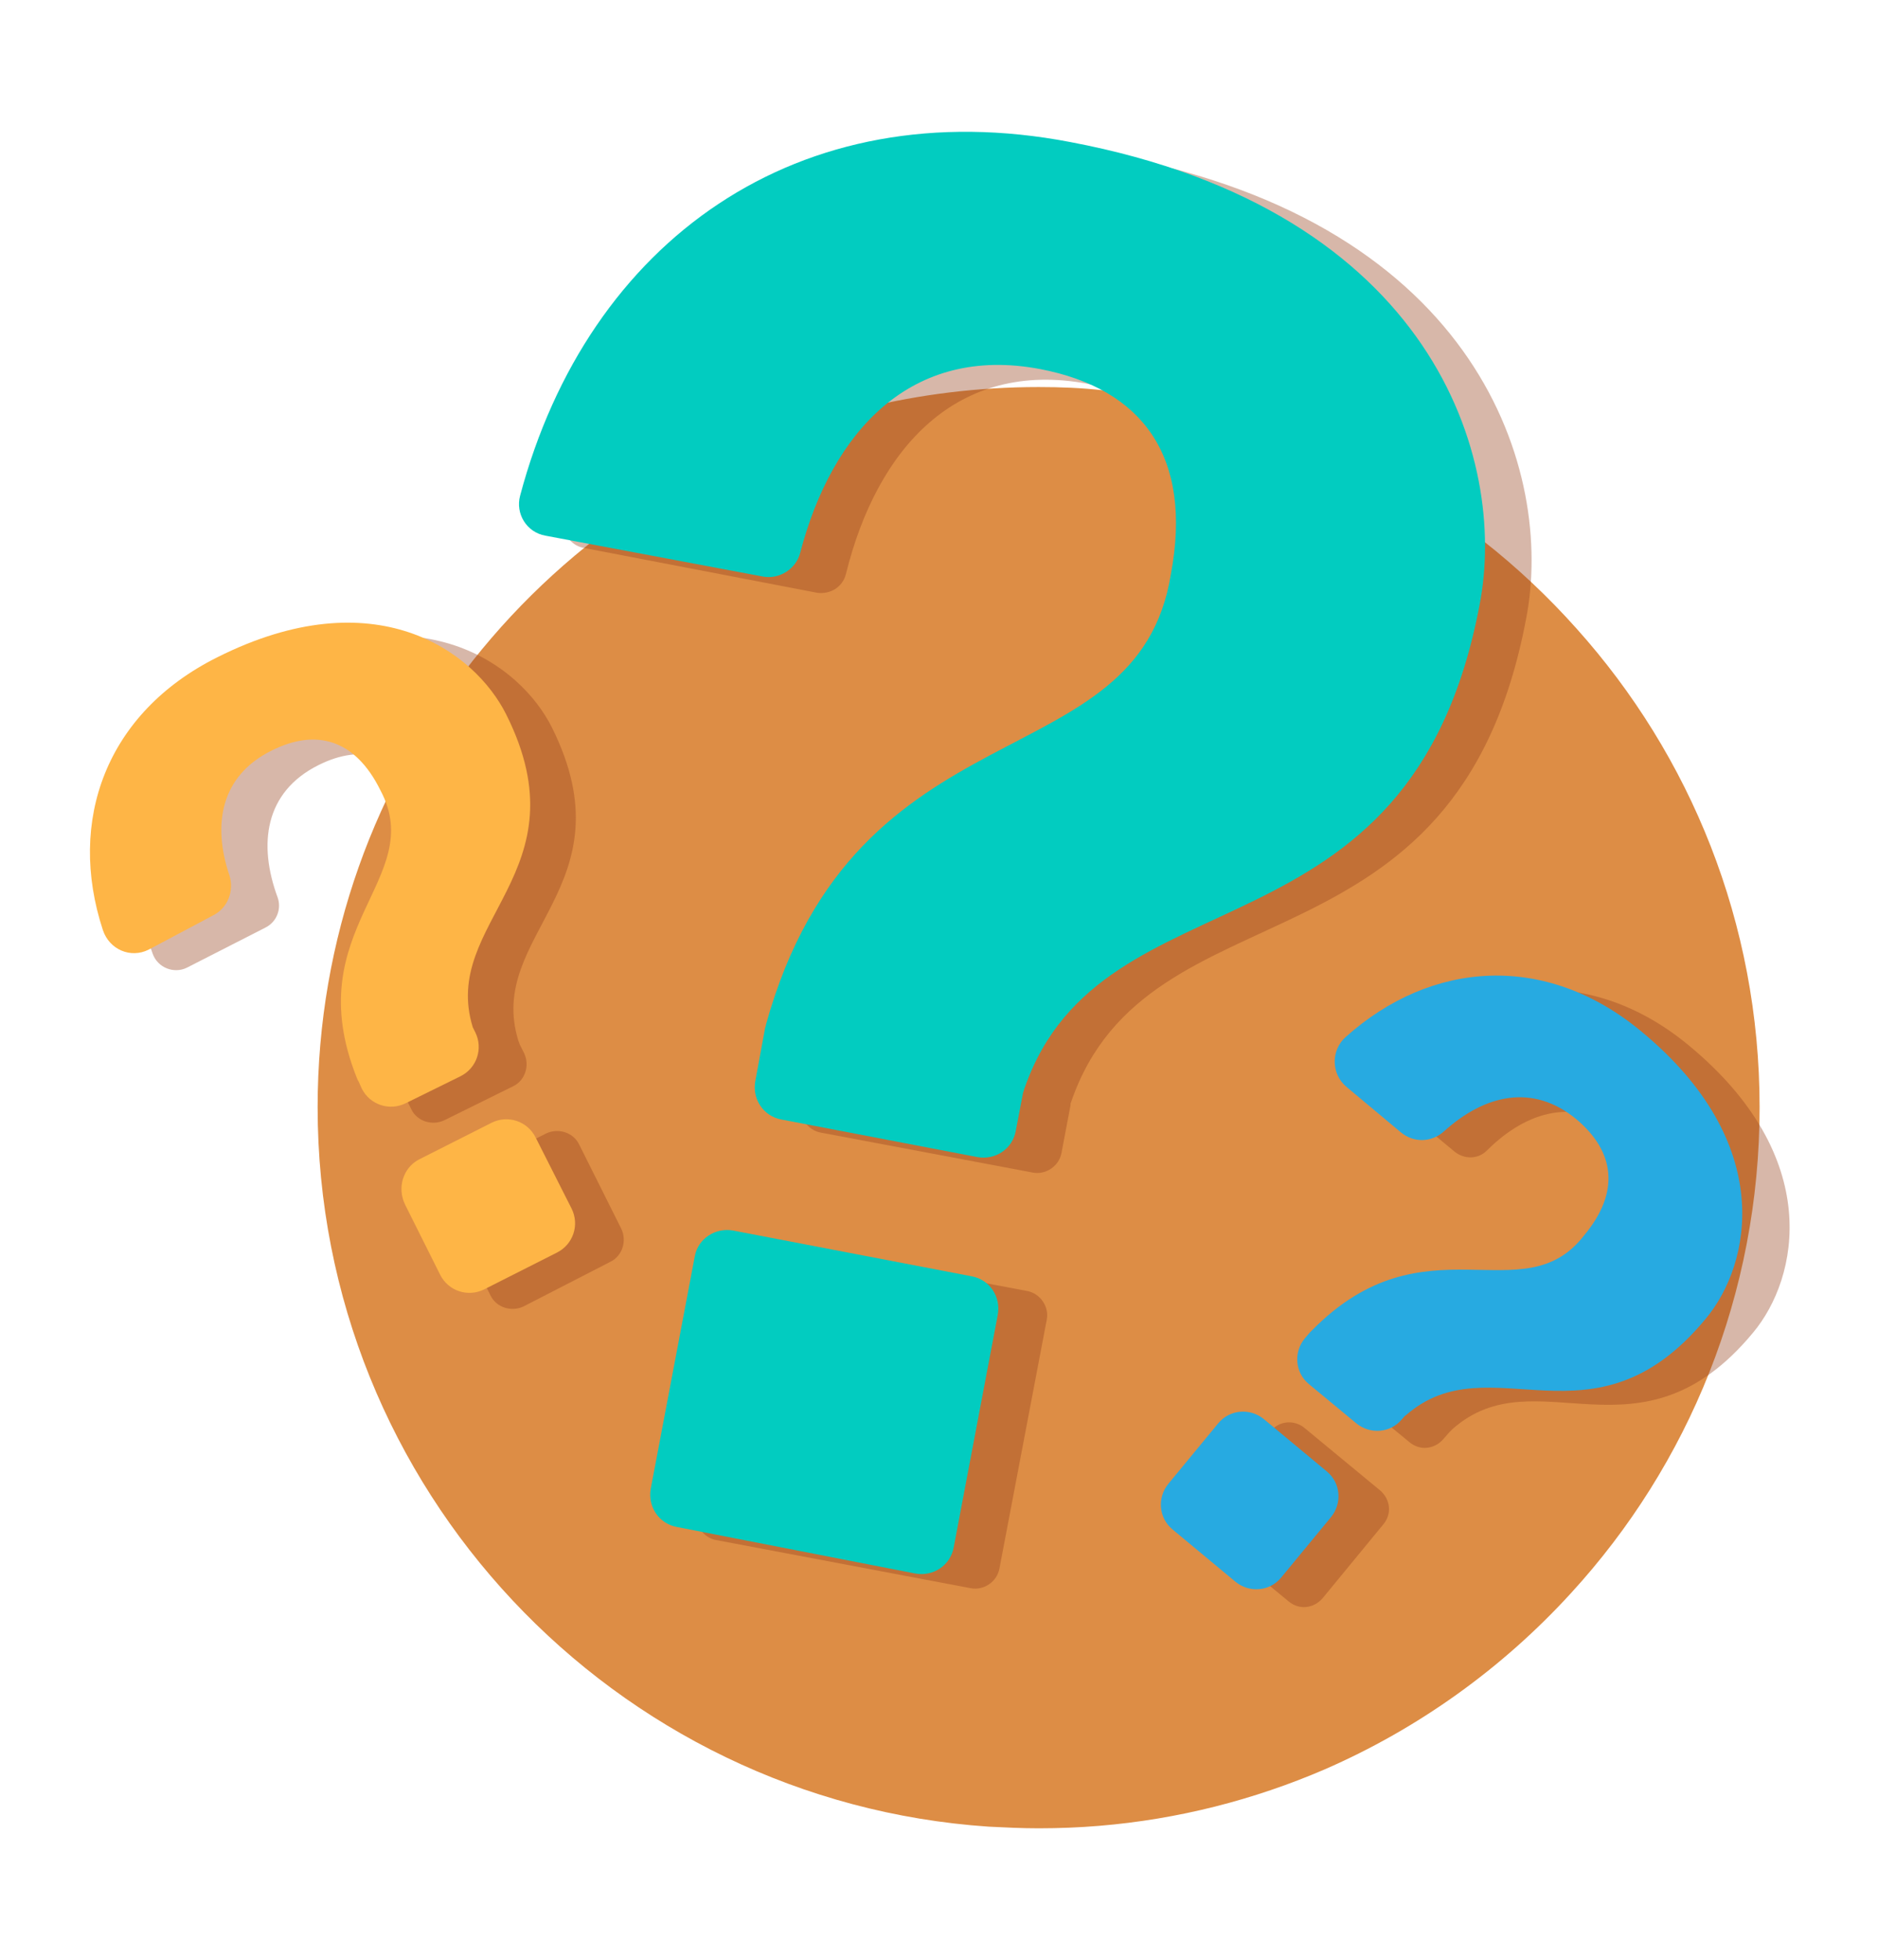
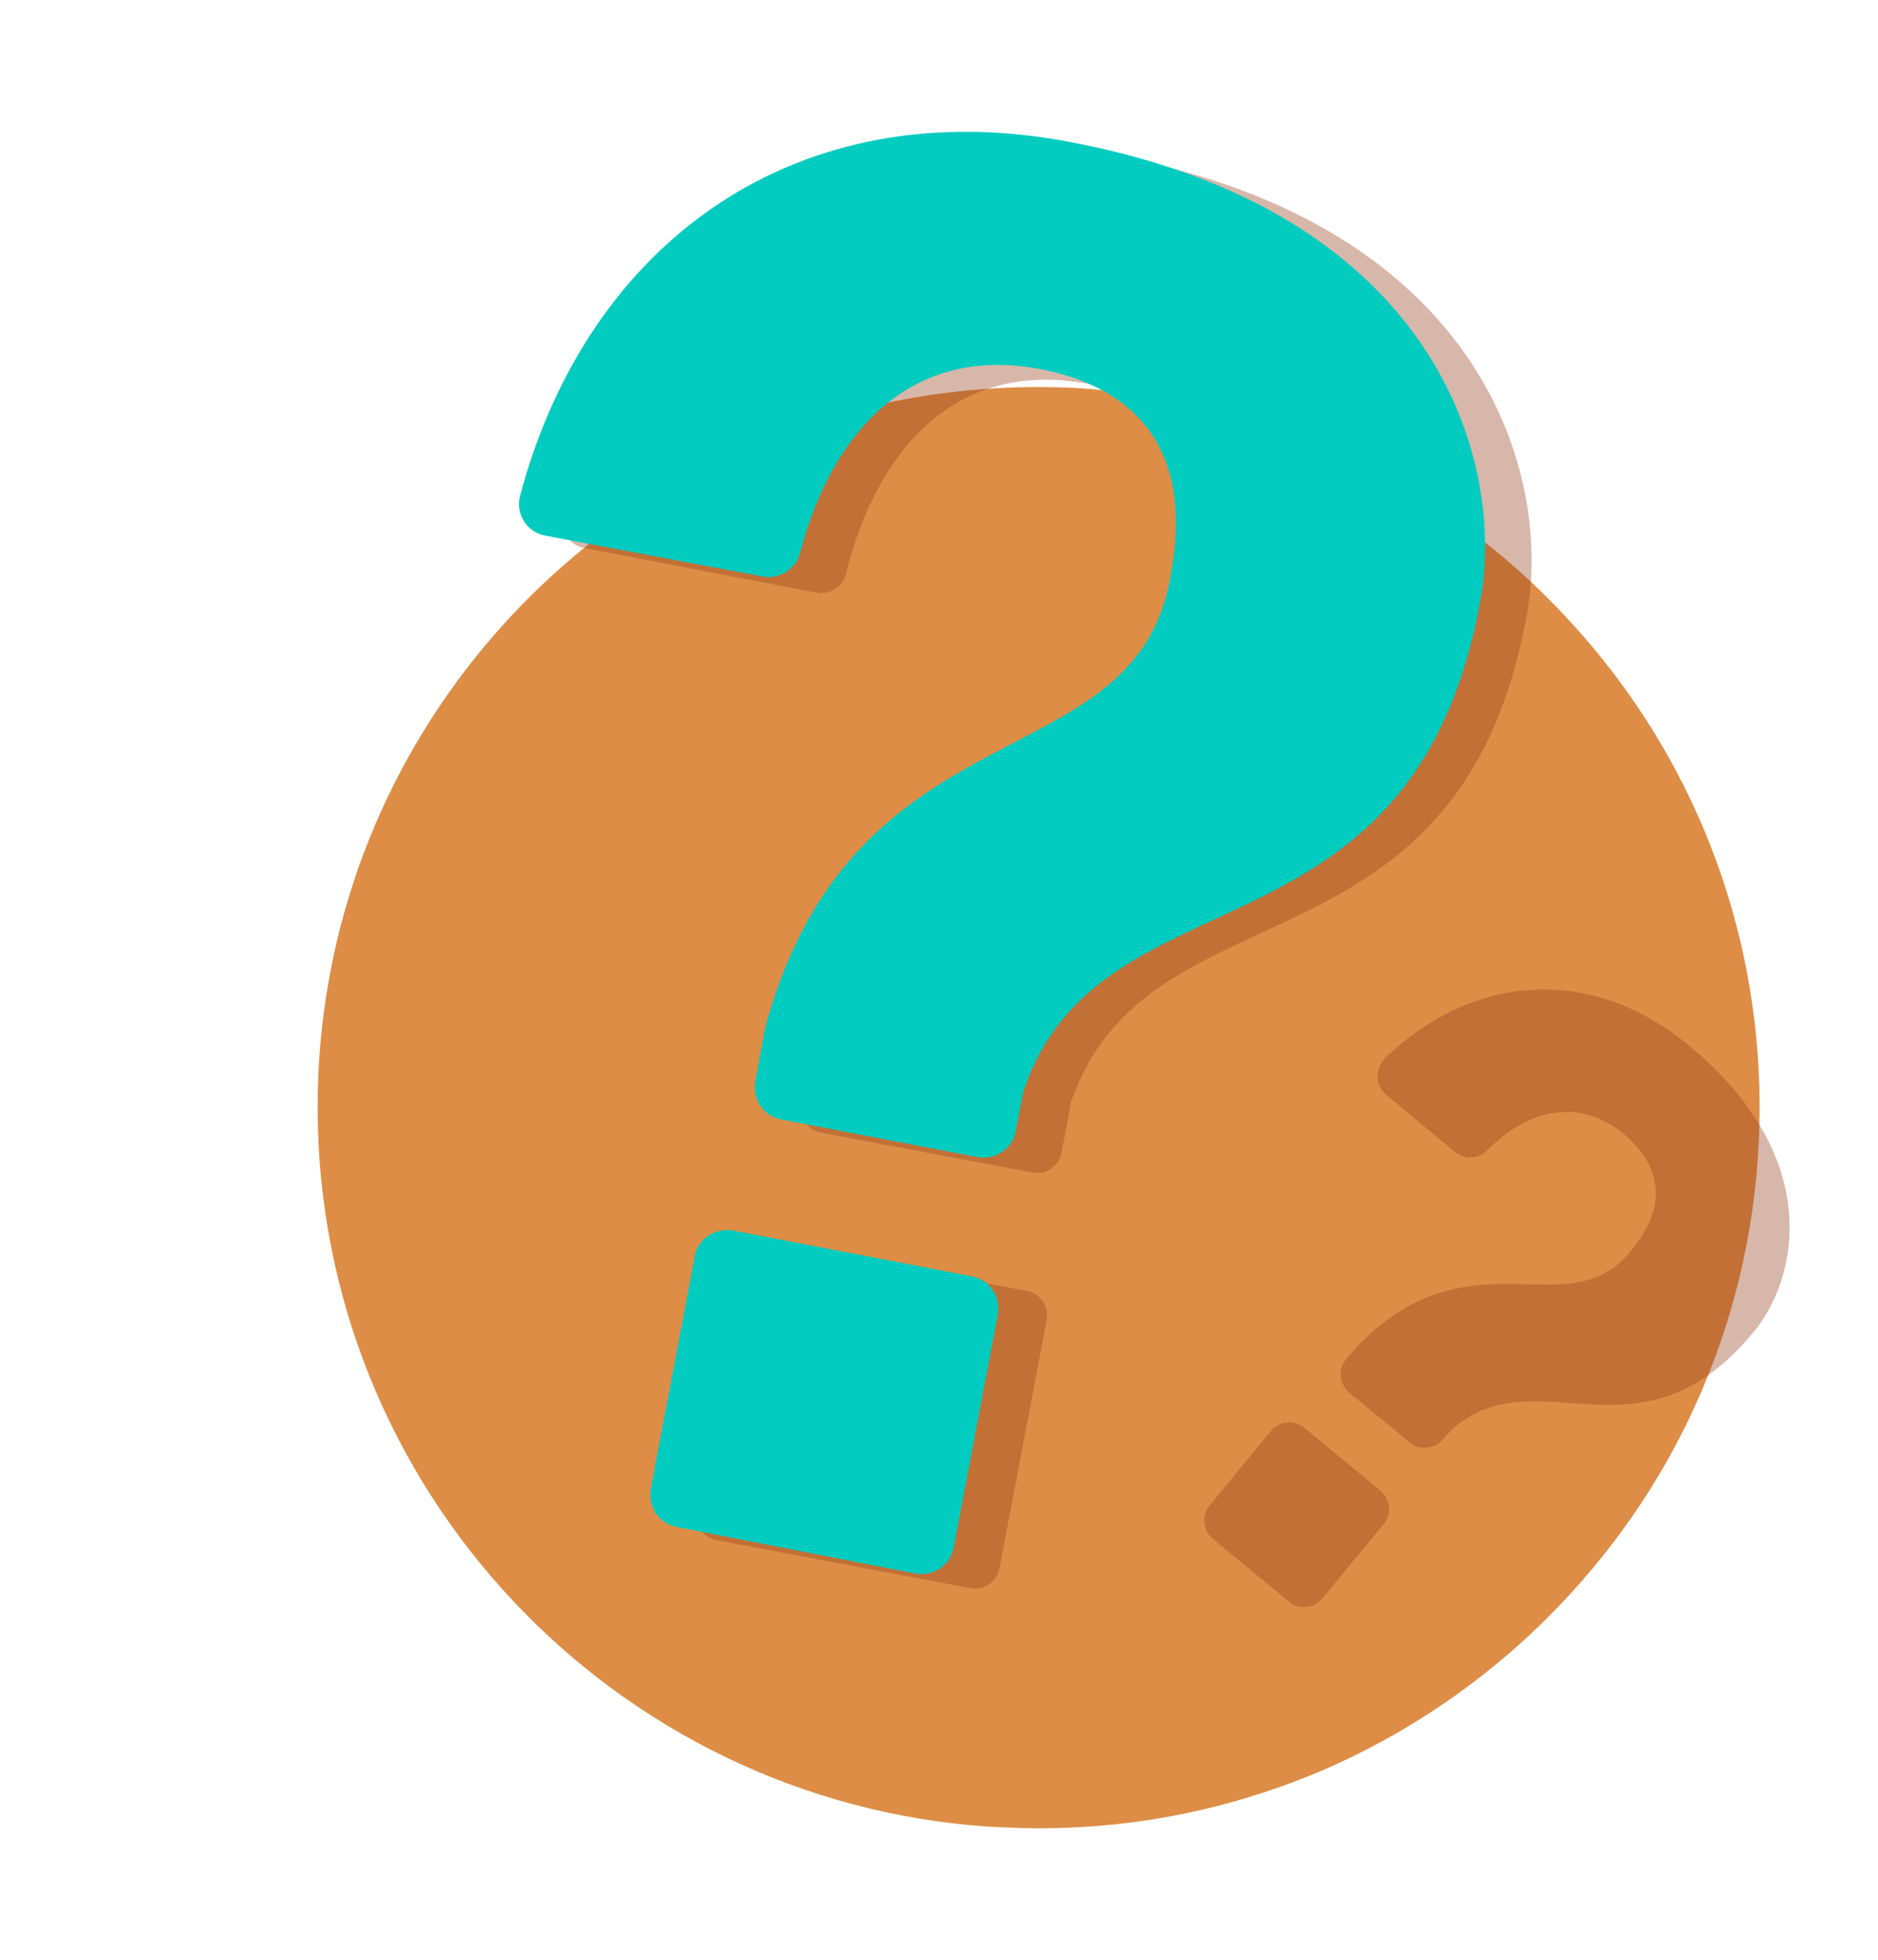
<svg xmlns="http://www.w3.org/2000/svg" version="1.1" id="Layer_1" x="0px" y="0px" viewBox="0 0 230 240" style="enable-background:new 0 0 230 240;" xml:space="preserve">
  <style type="text/css">
	.st0{fill:#DD8D45;}
	.st1{opacity:0.5;clip-path:url(#SVGID_00000130632812113182071830000014935278391308800156_);}
	.st2{opacity:0.8;fill:#97421D;}
	.st3{fill:#97421D;}
	.st4{clip-path:url(#SVGID_00000130632812113182071830000014935278391308800156_);}
	.st5{fill:#284C7A;}
	.st6{fill:#ADCFD8;}
	.st7{fill:#55769F;}
	.st8{fill:#E6E7E8;}
	.st9{fill:#06BFAD;}
	.st10{fill:#02CCC0;}
	.st11{fill:#FEB546;}
	.st12{opacity:0.84;fill:#FFFFFF;}
	.st13{fill:#EA9E39;}
	.st14{fill:#27AAE1;}
	.st15{fill:#DAEEF7;}
	.st16{opacity:0.5;fill:#55769F;}
	.st17{fill:#F4A640;}
	.st18{fill:#606060;}
	.st19{opacity:0.35;fill:#97421D;}
	.st20{opacity:0.9;}
	.st21{opacity:0.38;}
	.st22{opacity:0.5;clip-path:url(#SVGID_00000042732919950695444850000001295071171041823932_);fill:#97421D;}
	.st23{clip-path:url(#SVGID_00000042732919950695444850000001295071171041823932_);}
	.st24{clip-path:url(#SVGID_00000002376035211577043010000002360394942483604129_);}
	.st25{fill:#FFFFFF;}
	.st26{opacity:0.7;}
	.st27{opacity:0.26;fill:url(#SVGID_00000091732571361548680590000000748411023708085432_);}
	.st28{opacity:0.74;}
	.st29{opacity:0.26;}
	.st30{fill:url(#SVGID_00000028325560680532809180000016294053194201377976_);}
	.st31{fill:url(#SVGID_00000018941379310216040550000014804574436263951289_);}
	.st32{opacity:0.26;fill:url(#SVGID_00000116948340800411065980000006967917667686009535_);}
	.st33{opacity:0.5;clip-path:url(#SVGID_00000153699018309889977840000008235088849143060118_);fill:#97421D;}
	.st34{clip-path:url(#SVGID_00000153699018309889977840000008235088849143060118_);}
	.st35{fill:#4A3A4F;}
	.st36{fill:#1E97C1;}
	.st37{fill:#157E9B;}
	.st38{opacity:0.3;clip-path:url(#SVGID_00000151525076291336506610000008549041321454079639_);}
	.st39{fill:#5B2F1F;}
	.st40{clip-path:url(#SVGID_00000151525076291336506610000008549041321454079639_);}
	.st41{fill:#E1F0FA;}
	.st42{fill:#1CAD9F;}
	.st43{clip-path:url(#SVGID_00000039095195818527771580000015924337307468950946_);}
	.st44{fill:#F7A539;}
	.st45{fill:#C4762A;}
	.st46{clip-path:url(#SVGID_00000038415530999452064640000009563980796764095370_);}
	.st47{clip-path:url(#SVGID_00000180358423904070060660000015719057314142056626_);}
	.st48{opacity:0.18;fill:#97421D;}
	.st49{fill:url(#SVGID_00000029027138822229197440000004761672254749212836_);}
	.st50{clip-path:url(#SVGID_00000165929884082480015270000014074954089064378767_);fill:#284C7A;}
	.st51{clip-path:url(#SVGID_00000165929884082480015270000014074954089064378767_);fill:#27AAE1;}
	.st52{clip-path:url(#SVGID_00000165929884082480015270000014074954089064378767_);fill:#FBFCFE;}
	.st53{opacity:0.5;clip-path:url(#SVGID_00000005954939917599114960000013068407575683579787_);fill:#97421D;}
	.st54{opacity:0.16;clip-path:url(#SVGID_00000005954939917599114960000013068407575683579787_);fill:#231F20;}
	.st55{fill:#231F20;}
	.st56{opacity:0.4;clip-path:url(#SVGID_00000119796327911389370630000011994820991454812806_);fill:#97421D;}
	.st57{clip-path:url(#SVGID_00000119796327911389370630000011994820991454812806_);}
	.st58{fill:#D1D3D4;}
	.st59{fill:#6D6E71;}
	.st60{fill:url(#SVGID_00000119102223738422514000000009274634222279443076_);}
	.st61{fill:#58595B;}
	.st62{fill:#0E92AA;}
	.st63{fill:#BCBEC0;}
	.st64{fill:#F9F9F9;}
	.st65{fill:#F8F8F8;}
	.st66{clip-path:url(#SVGID_00000173841170869163361280000003219966134564060805_);}
	.st67{opacity:0.48;fill:#97421D;}
	.st68{fill-rule:evenodd;clip-rule:evenodd;fill:#02CCC0;}
	.st69{opacity:0.48;}
	.st70{opacity:0.4;}
	.st71{fill-rule:evenodd;clip-rule:evenodd;fill:#0E92AA;}
	.st72{fill-rule:evenodd;clip-rule:evenodd;fill:#FFFFFF;}
	.st73{fill:#D31A28;}
	.st74{fill:none;stroke:#000000;stroke-miterlimit:10;}
	.st75{fill:#EB2027;}
	.st76{opacity:0.8;fill:url(#SVGID_00000150796795473929901060000015937650644592769700_);}
	.st77{fill-rule:evenodd;clip-rule:evenodd;fill:#97421D;}
	.st78{fill-rule:evenodd;clip-rule:evenodd;fill:#A65824;}
	.st79{fill-rule:evenodd;clip-rule:evenodd;fill:#C67138;}
	.st80{fill-rule:evenodd;clip-rule:evenodd;fill:#DD8D45;}
	.st81{fill-rule:evenodd;clip-rule:evenodd;fill:#5B2F1F;}
</style>
  <path class="st0" d="M215.5,135.6c0,22.9-8.7,43.8-23.1,59.5c-8.4,9.2-18.7,16.6-30.2,21.6c-8.6,3.7-17.9,6.1-27.6,6.9  c-2.4,0.2-4.9,0.3-7.4,0.3c-2.1,0-4.1-0.1-6.1-0.2c-45.9-3.1-82.2-41.4-82.2-88.1c0-41.3,28.4-76,66.8-85.6  c6.9-1.7,14.1-2.6,21.5-2.6c2.7,0,5.3,0.1,7.9,0.4c0.9,0.1,1.8,0.2,2.8,0.3c21.9,2.6,41.3,13.3,55.2,28.9  C207,92.5,215.5,113,215.5,135.6z" />
  <g class="st21">
    <path class="st3" d="M71.5,67.1c-1.7-0.3-2.8-2-2.4-3.7c8.1-31.8,34.1-50.7,67.7-44.3c44.4,8.4,53.6,38.8,50.1,56.7   c-8.5,45-46.2,31.6-55.7,59.1c-0.1,0.2-0.1,0.3-0.1,0.5l-1.1,5.8c-0.3,1.6-1.9,2.7-3.5,2.4l-26-4.9c-1.6-0.3-2.7-1.9-2.4-3.5   l1.4-7.5c0-0.1,0-0.2,0.1-0.3c11.1-40.1,45.5-29.7,49.6-55.3c2.7-14.4-3.5-22.7-16-25.1c-16-3-25.8,7.9-29.6,23.3   c-0.4,1.6-1.9,2.5-3.5,2.3L71.5,67.1z M94.6,152.2l31.2,5.9c1.6,0.3,2.7,1.9,2.4,3.5l-5.8,30.5c-0.3,1.6-1.9,2.7-3.5,2.4l-31.2-5.9   c-1.6-0.3-2.7-1.9-2.4-3.5l5.8-30.5C91.4,153,93,151.9,94.6,152.2z" />
  </g>
  <g class="st21">
-     <path class="st3" d="M22.9,118.5c-1.6,0.8-3.6,0-4.2-1.7c-5.1-13.8-0.5-27.7,13.5-34.7c19.3-9.7,31.5-0.8,35.4,7   c9.7,19.5-8.2,25.3-4.1,38.4c0.1,0.2,0.1,0.3,0.2,0.5l0.5,1c0.7,1.5,0.1,3.3-1.3,4l-8.5,4.2c-1.5,0.7-3.3,0.1-4-1.3l-0.9-1.8   c0-0.1-0.1-0.2-0.1-0.3c-7.3-18.3,8.7-24.3,2.9-35.2c-3.1-6.3-7.9-7.6-13.3-4.9c-6.6,3.3-7.4,9.7-5,16.2c0.5,1.4-0.1,3-1.5,3.7   L22.9,118.5z M56.2,144.2l10.7-5.4c1.5-0.7,3.3-0.1,4,1.3l5.2,10.4c0.7,1.5,0.1,3.3-1.3,4L64.1,160c-1.5,0.7-3.3,0.1-4-1.3   l-5.2-10.4C54.1,146.7,54.7,144.9,56.2,144.2z" />
-   </g>
+     </g>
  <g class="st21">
    <path class="st3" d="M169.8,134.1c-1.4-1.1-1.4-3.2-0.2-4.5c10.6-10.2,25.1-11.6,37.2-1.6c16.6,13.7,13.5,28.5,7.9,35.2   c-13.9,16.8-26.5,2.7-36.8,11.8c-0.1,0.1-0.2,0.2-0.4,0.4l-0.7,0.8c-1.1,1.3-2.9,1.5-4.2,0.4l-7.3-6c-1.3-1.1-1.5-2.9-0.4-4.2   l1.3-1.5c0.1-0.1,0.1-0.2,0.2-0.2c13.8-14.1,25.8-1.9,33.4-11.6c4.5-5.4,3.7-10.3-0.9-14.2c-5.7-4.7-11.9-2.9-16.8,2   c-1.1,1.1-2.8,1.1-4,0.1L169.8,134.1z M159.8,174.9l9.2,7.6c1.3,1.1,1.5,2.9,0.4,4.2l-7.4,9c-1.1,1.3-2.9,1.5-4.2,0.4l-9.2-7.6   c-1.3-1.1-1.5-2.9-0.4-4.2l7.4-9C156.6,174,158.5,173.8,159.8,174.9z" />
  </g>
  <g>
    <path class="st10" d="M66.8,65.6c-2.3-0.4-3.7-2.7-3.1-4.9C72,29.5,97.8,11,131.1,17.4c44.4,8.4,53.6,38.8,50.1,56.7   c-8.5,44.9-46.1,31.7-55.7,59.1c-0.1,0.2-0.1,0.4-0.2,0.6l-0.9,4.7c-0.4,2.2-2.5,3.6-4.7,3.2l-24-4.6c-2.2-0.4-3.6-2.5-3.2-4.7   l1.2-6.5c0-0.1,0.1-0.2,0.1-0.4c11.1-40,45.5-29.6,49.6-55.2c2.7-14.4-3.5-22.7-16-25.1c-15.8-3-25.5,7.6-29.4,22.5   c-0.5,2-2.6,3.3-4.6,2.9L66.8,65.6z M89.8,150.7l29.2,5.6c2.2,0.4,3.6,2.5,3.2,4.7l-5.4,28.5c-0.4,2.2-2.5,3.6-4.7,3.2L82.9,187   c-2.2-0.4-3.6-2.5-3.2-4.7l5.4-28.5C85.5,151.7,87.6,150.3,89.8,150.7z" />
  </g>
  <g>
-     <path class="st11" d="M18.2,116.3c-2.2,1.1-4.8,0-5.6-2.4c-4.4-13.4,0.4-26.6,14-33.4c19.3-9.7,31.5-0.8,35.4,7   c9.7,19.4-8.1,25.3-4.1,38.3c0.1,0.2,0.2,0.4,0.3,0.6l0,0c1,2,0.2,4.4-1.8,5.4l-6.7,3.3c-2,1-4.4,0.2-5.4-1.8l-0.4-0.9   c-0.1-0.1-0.1-0.2-0.2-0.4c-7.3-18.3,8.7-24.3,2.9-35.2c-3.1-6.3-7.9-7.6-13.3-4.9c-6.3,3.1-7.3,9.1-5.2,15.3c0.6,1.9-0.2,4-2,4.9   L18.2,116.3z M51.3,142l8.9-4.5c2-1,4.4-0.2,5.4,1.8L70,148c1,2,0.2,4.4-1.8,5.4l-8.9,4.5c-2,1-4.4,0.2-5.4-1.8l-4.3-8.6   C48.6,145.4,49.4,143,51.3,142z" />
-   </g>
+     </g>
  <g>
    <g>
-       <path class="st14" d="M164.9,133.1c-1.9-1.6-1.9-4.5-0.1-6.1c10.5-9.4,24.5-10.4,36.2-0.7c16.6,13.7,13.5,28.5,7.9,35.2    c-13.8,16.7-26.4,2.8-36.7,11.8c-0.2,0.1-0.3,0.3-0.5,0.5l0,0c-1.4,1.7-3.9,1.9-5.6,0.5l-5.8-4.8c-1.7-1.4-1.9-3.9-0.5-5.6    l0.6-0.7c0.1-0.1,0.2-0.2,0.3-0.3c13.8-14,25.8-1.9,33.3-11.6c4.5-5.4,3.7-10.3-0.9-14.2c-5.4-4.5-11.3-3-16.2,1.4    c-1.5,1.4-3.7,1.5-5.3,0.2L164.9,133.1z M154.8,173.8l7.7,6.4c1.7,1.4,1.9,3.9,0.5,5.6l-6.1,7.4c-1.4,1.7-3.9,1.9-5.6,0.5    l-7.7-6.4c-1.7-1.4-1.9-3.9-0.5-5.6l6.1-7.4C150.6,172.6,153.1,172.4,154.8,173.8z" />
-     </g>
+       </g>
  </g>
</svg>